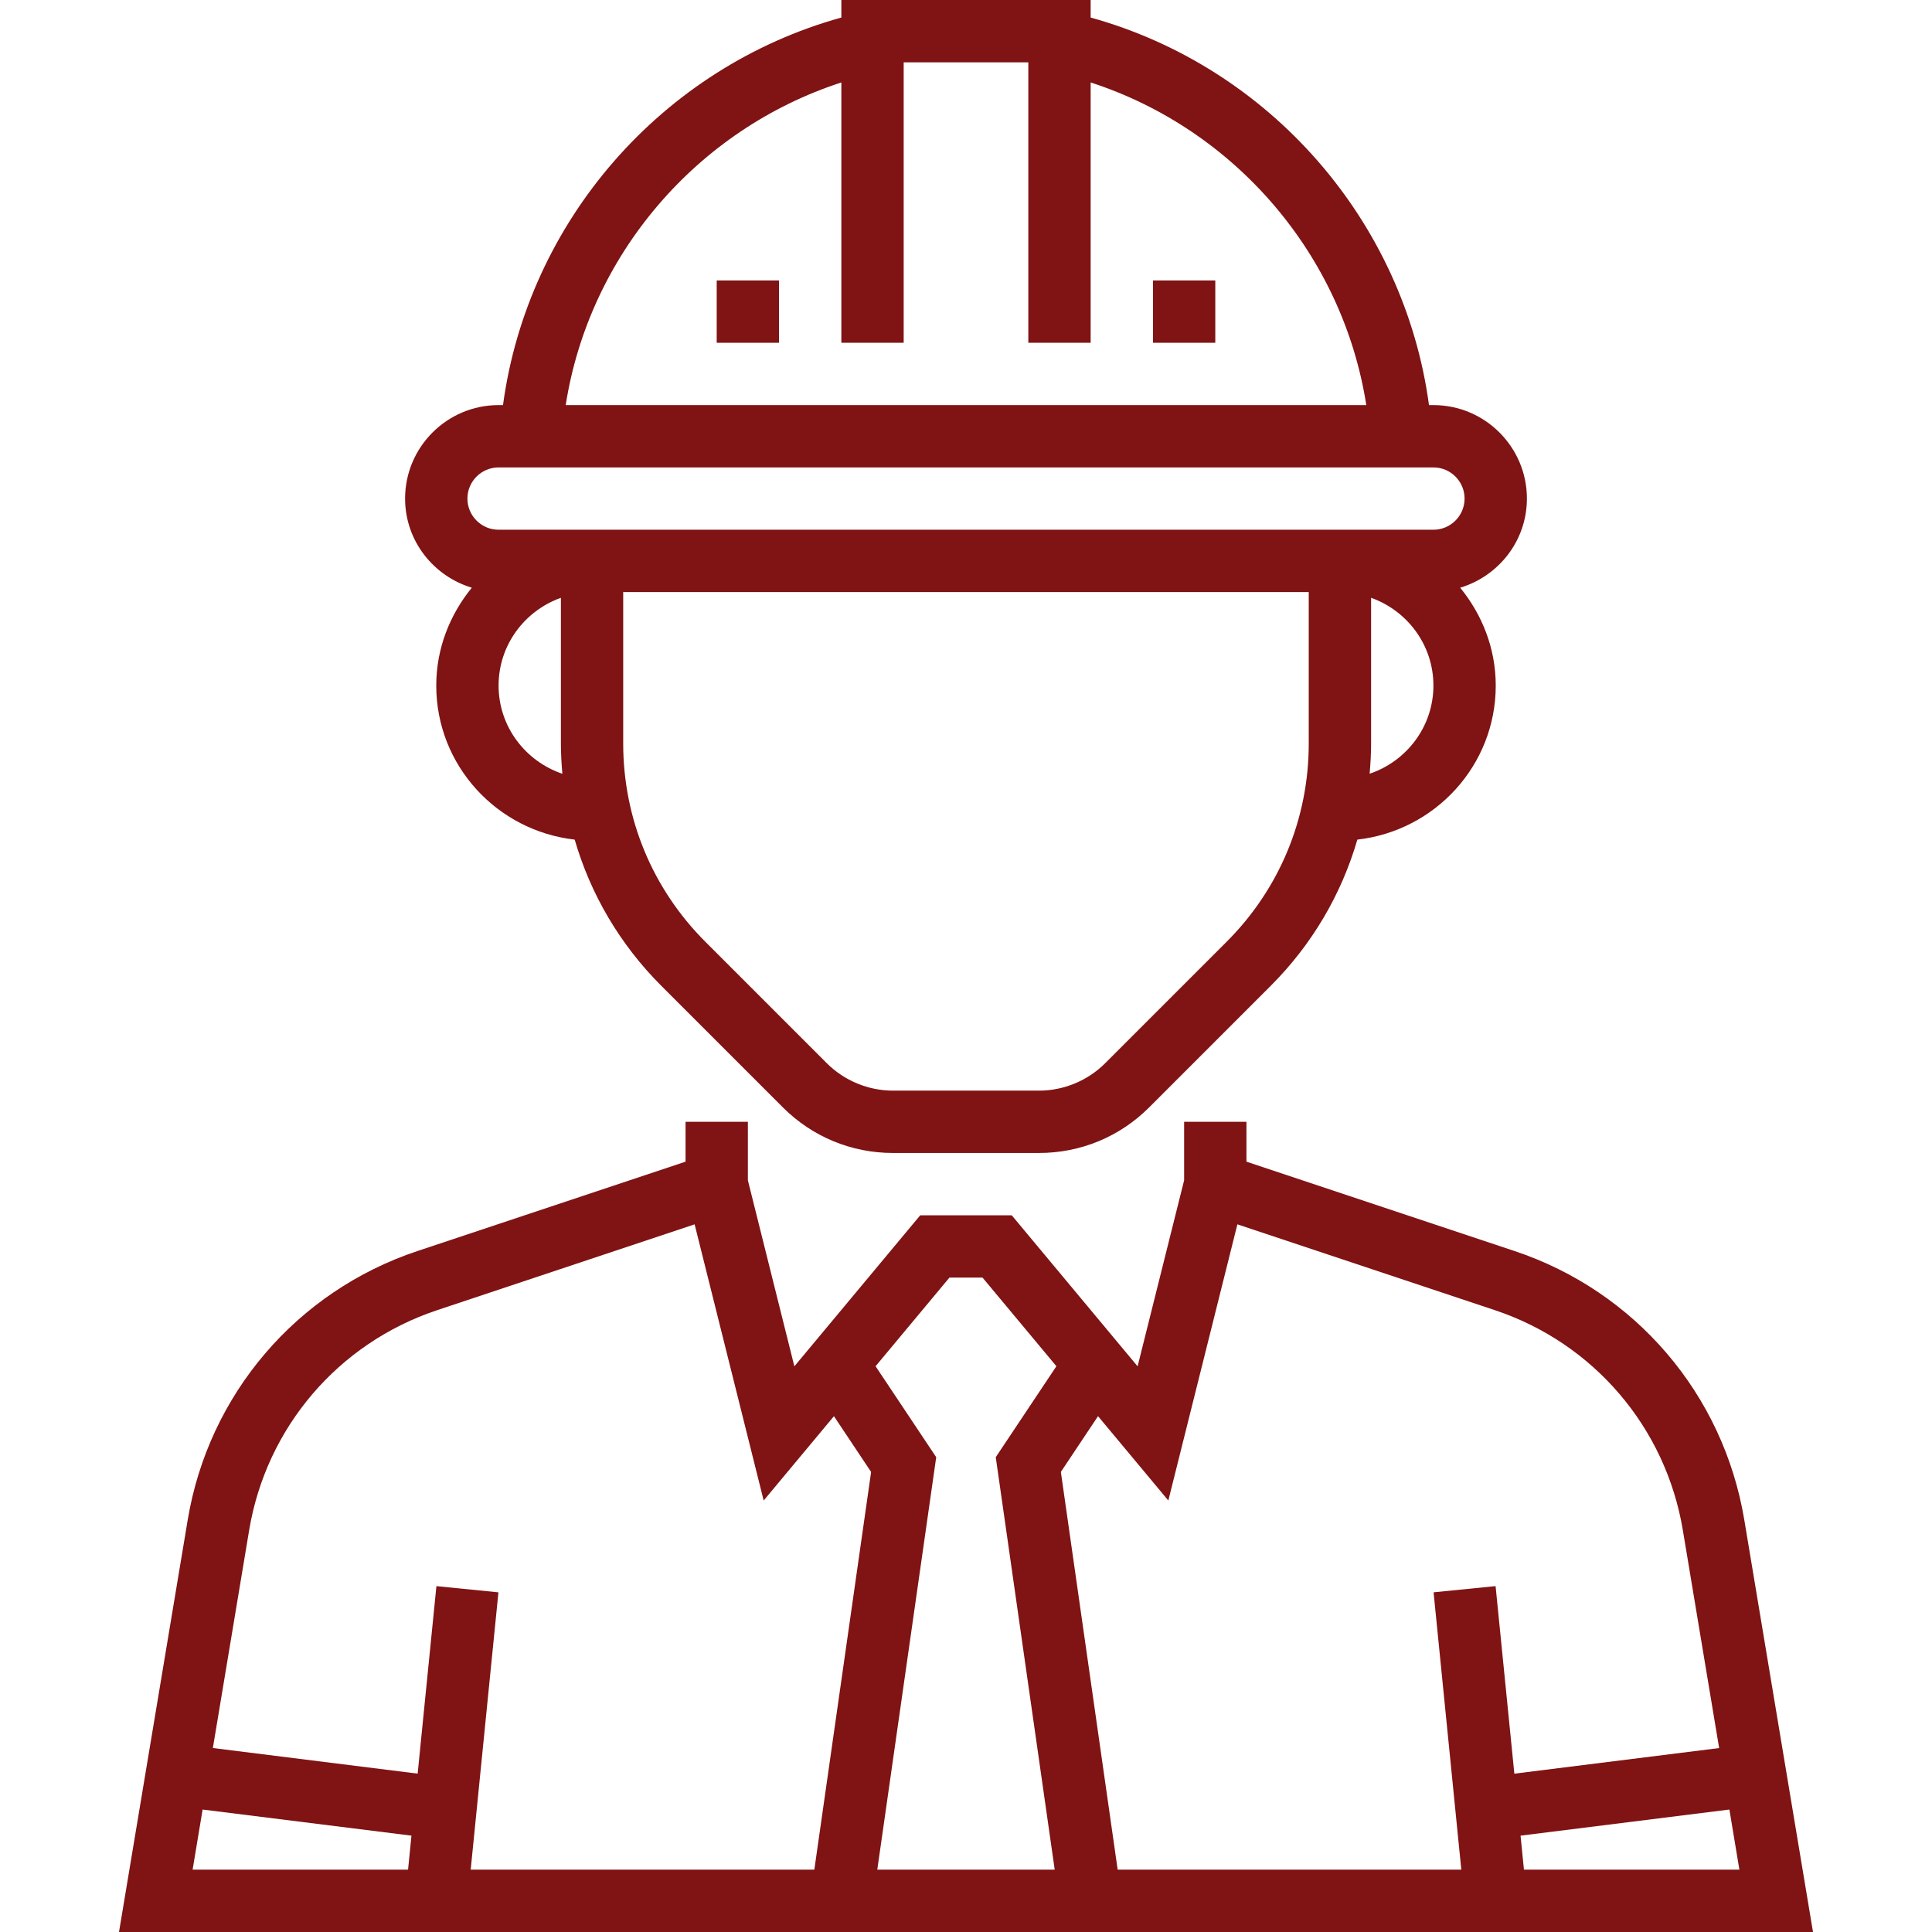
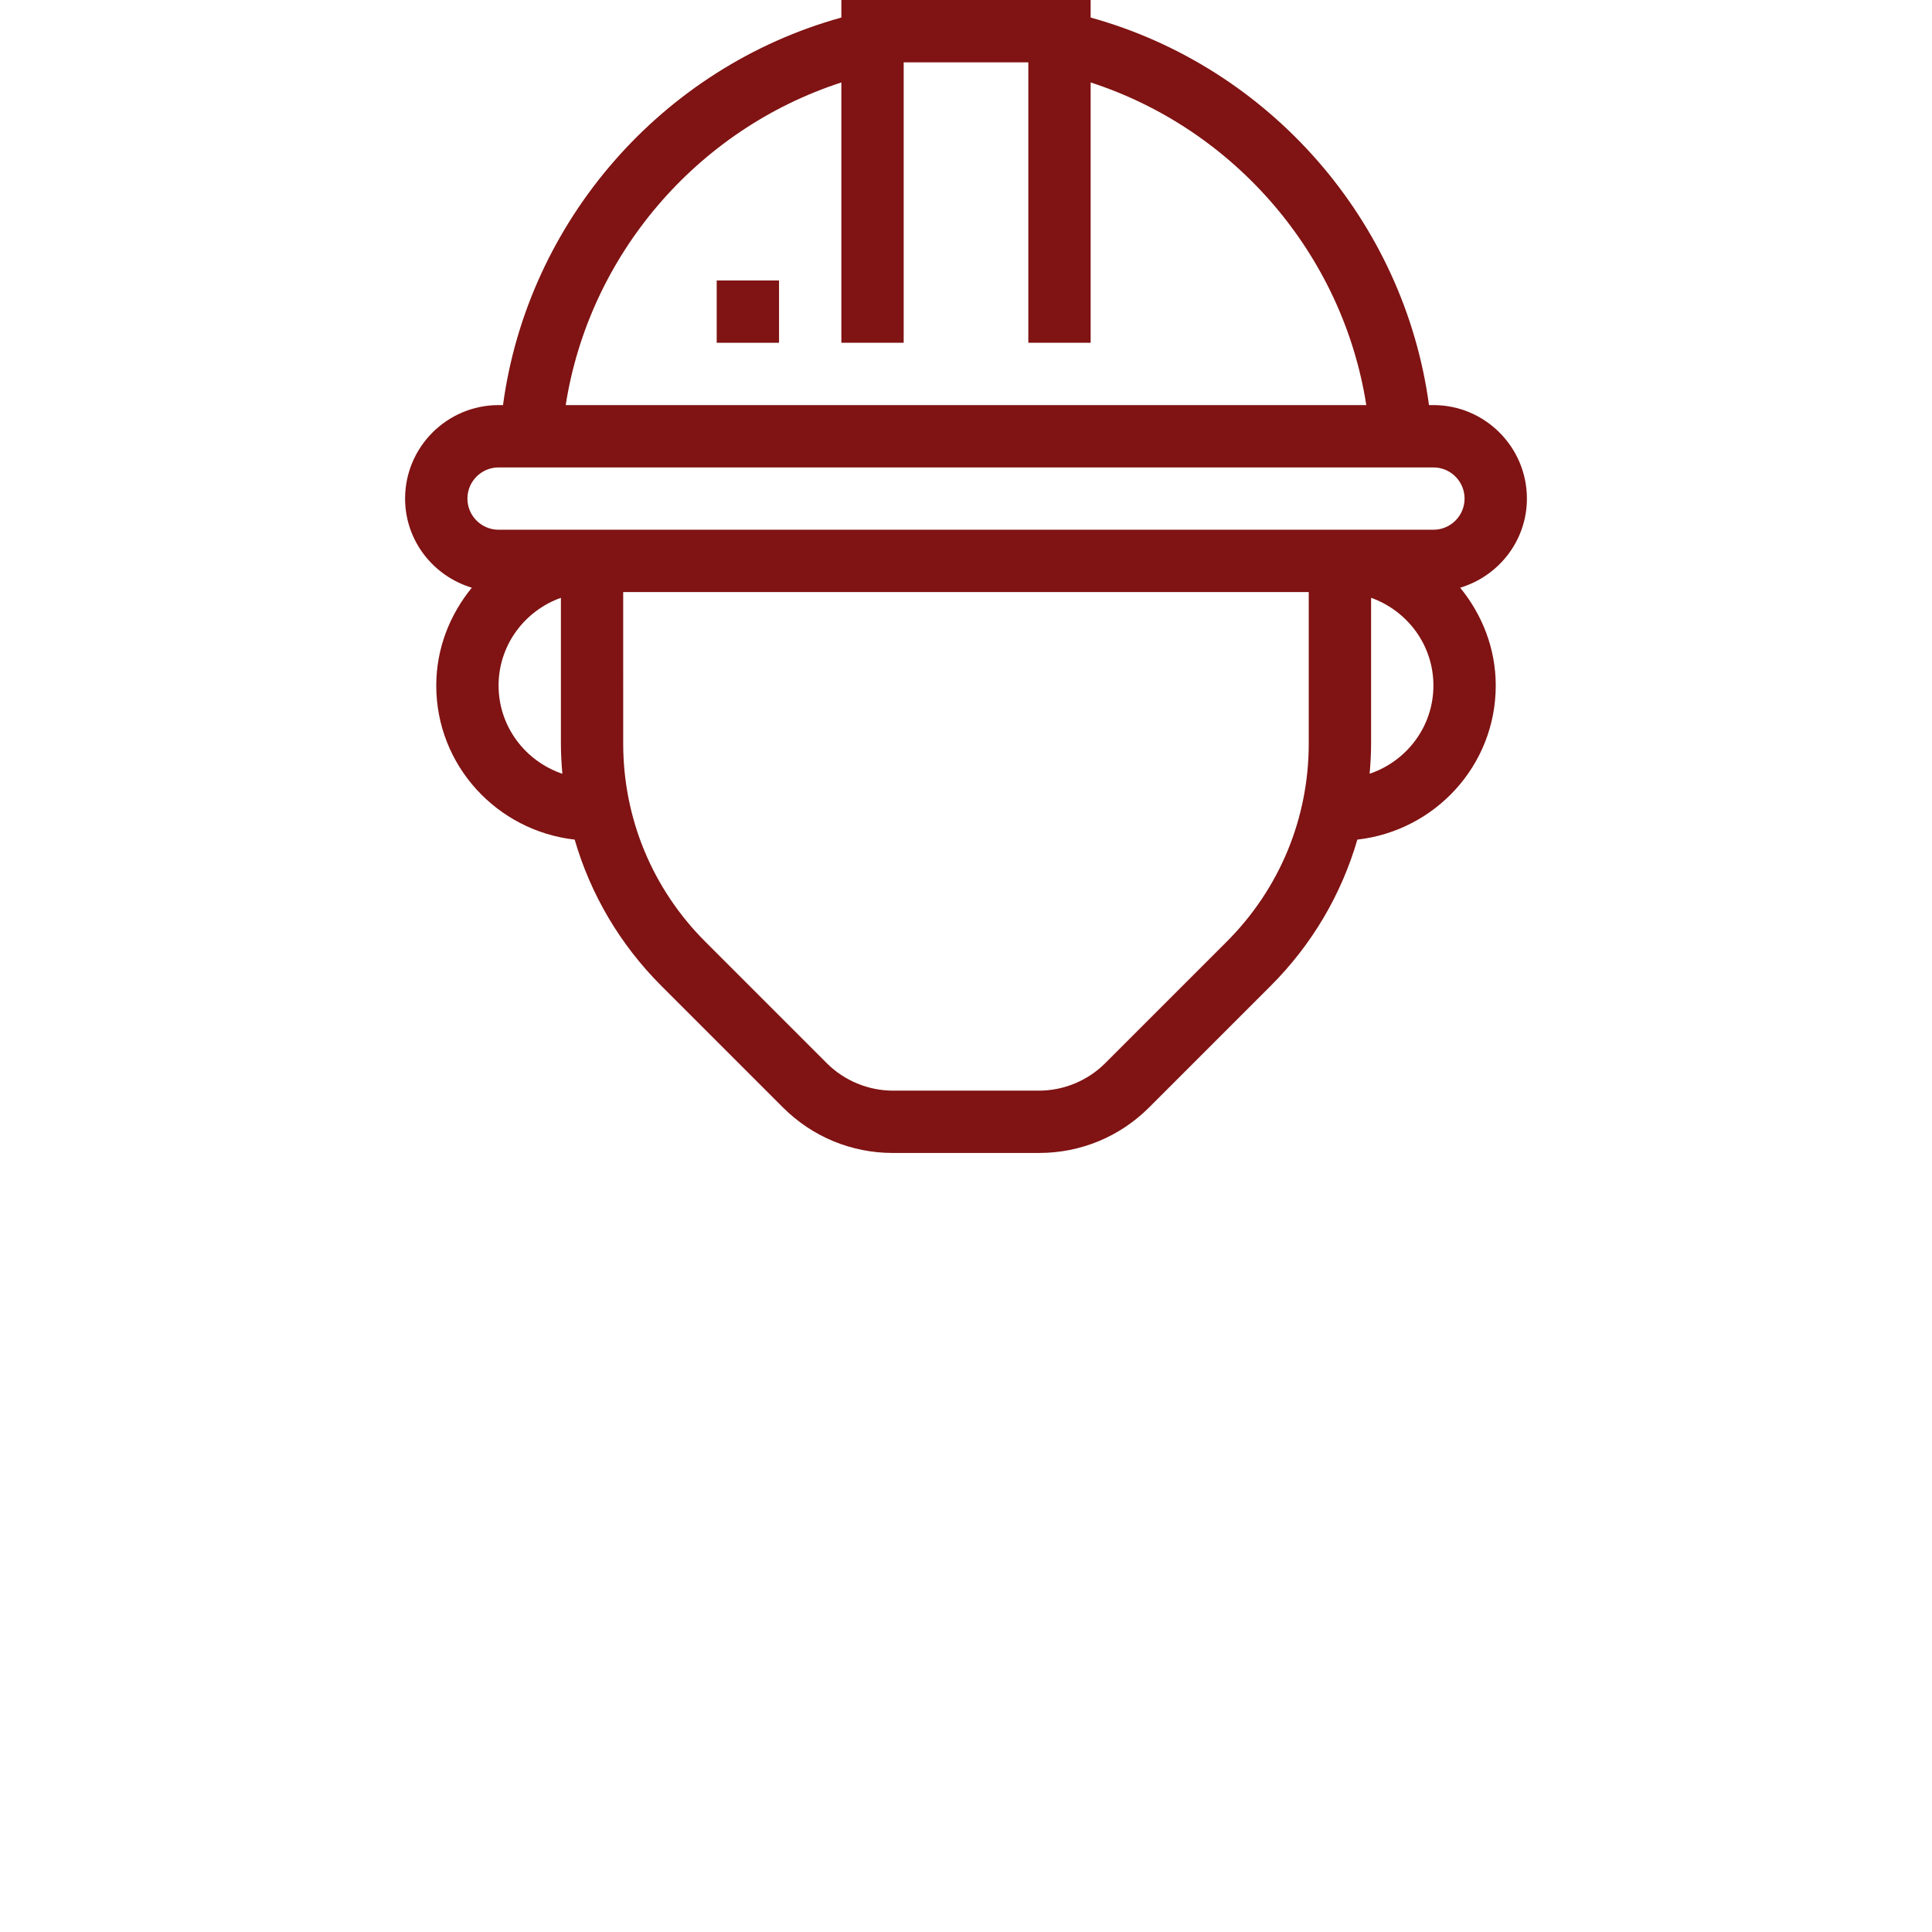
<svg xmlns="http://www.w3.org/2000/svg" version="1.1" id="Capa_1" x="0px" y="0px" viewBox="0 0 496 496" style="enable-background:new 0 0 496 496;" xml:space="preserve" width="496" height="496">
  <g fill="#801313">
    <g fill="#801313">
      <g fill="#801313">
-         <path d="M447.808,390.192c-5.368-32.232-27.968-58.68-58.976-69.016L320,298.232V288h-16v15.008l-11.944,47.768L259.744,312 h-23.496l-32.312,38.776L192,303.008V288h-16v10.232l-68.832,22.944c-31,10.336-53.6,36.784-58.976,69.016L30.552,496H248 h217.448L447.808,390.192z M104.76,480H49.448l2.568-15.44l53.616,6.704L104.76,480z M209.064,480H120.84l7.12-71.2l-15.92-1.592 l-4.816,48.136l-52.576-6.576l9.32-55.944c4.4-26.368,22.888-48.008,48.256-56.464l66.104-22.04l17.728,70.904l18.04-21.648 l9.544,14.32L209.064,480z M270.776,480H248h-22.776l15.128-105.896l-15.568-23.352L243.744,328h8.504l18.96,22.752 l-15.568,23.352L270.776,480z M383.96,407.2l-15.92,1.592l7.12,71.2h-88.224l-14.584-102.104l9.544-14.32l18.048,21.656 l17.728-70.904l66.104,22.04c25.368,8.456,43.856,30.096,48.256,56.472l9.32,55.944l-52.576,6.576L383.96,407.2z M391.24,480 l-0.872-8.736l53.616-6.704l2.568,15.44H391.24z" fill="#801313" />
        <path d="M121.128,150.88C115.512,157.768,112,166.44,112,176c0,20.528,15.6,37.296,35.536,39.552 c4.08,14.04,11.616,26.912,22.24,37.536l31.2,31.2c7.552,7.552,17.592,11.712,28.28,11.712h37.496 c10.68,0,20.728-4.16,28.28-11.712l31.2-31.2c10.624-10.624,18.16-23.504,22.24-37.536C368.4,213.296,384,196.528,384,176 c0-9.56-3.512-18.232-9.128-25.12C384.744,147.904,392,138.832,392,128c0-13.232-10.768-24-24-24h-1.136 C360.488,56.776,326.024,17.264,280,4.504V0h-64v4.504c-46.024,12.76-80.496,52.28-86.864,99.496H128c-13.232,0-24,10.768-24,24 C104,138.832,111.256,147.904,121.128,150.88z M128,176c0-10.416,6.712-19.216,16-22.528v37.392c0,2.616,0.152,5.208,0.376,7.784 C134.896,195.44,128,186.552,128,176z M335.992,190.864c0.008,19.232-7.48,37.312-21.08,50.912l-31.2,31.2 c-4.464,4.464-10.648,7.024-16.968,7.024h-37.496c-6.32,0-12.496-2.56-16.968-7.024l-31.2-31.2 c-13.6-13.6-21.088-31.68-21.088-50.912V152h176V190.864z M351.624,198.64c0.224-2.568,0.376-5.16,0.376-7.776v-37.392 c9.288,3.312,16,12.112,16,22.528C368,186.552,361.104,195.44,351.624,198.64z M216,21.168V88h16V16h32v72h16V21.168 C317.08,33.192,344.752,65.48,350.768,104H145.232C151.248,65.48,178.92,33.192,216,21.168z M128,120h240c4.408,0,8,3.592,8,8 s-3.592,8-8,8H128c-4.408,0-8-3.592-8-8S123.592,120,128,120z" fill="#801313" />
-         <rect x="296" y="72" width="16" height="16" fill="#801313" />
        <rect x="184" y="72" width="16" height="16" fill="#801313" />
      </g>
    </g>
  </g>
  <g fill="#801313"> </g>
  <g fill="#801313"> </g>
  <g fill="#801313"> </g>
  <g fill="#801313"> </g>
  <g fill="#801313"> </g>
  <g fill="#801313"> </g>
  <g fill="#801313"> </g>
  <g fill="#801313"> </g>
  <g fill="#801313"> </g>
  <g fill="#801313"> </g>
  <g fill="#801313"> </g>
  <g fill="#801313"> </g>
  <g fill="#801313"> </g>
  <g fill="#801313"> </g>
  <g fill="#801313"> </g>
</svg>